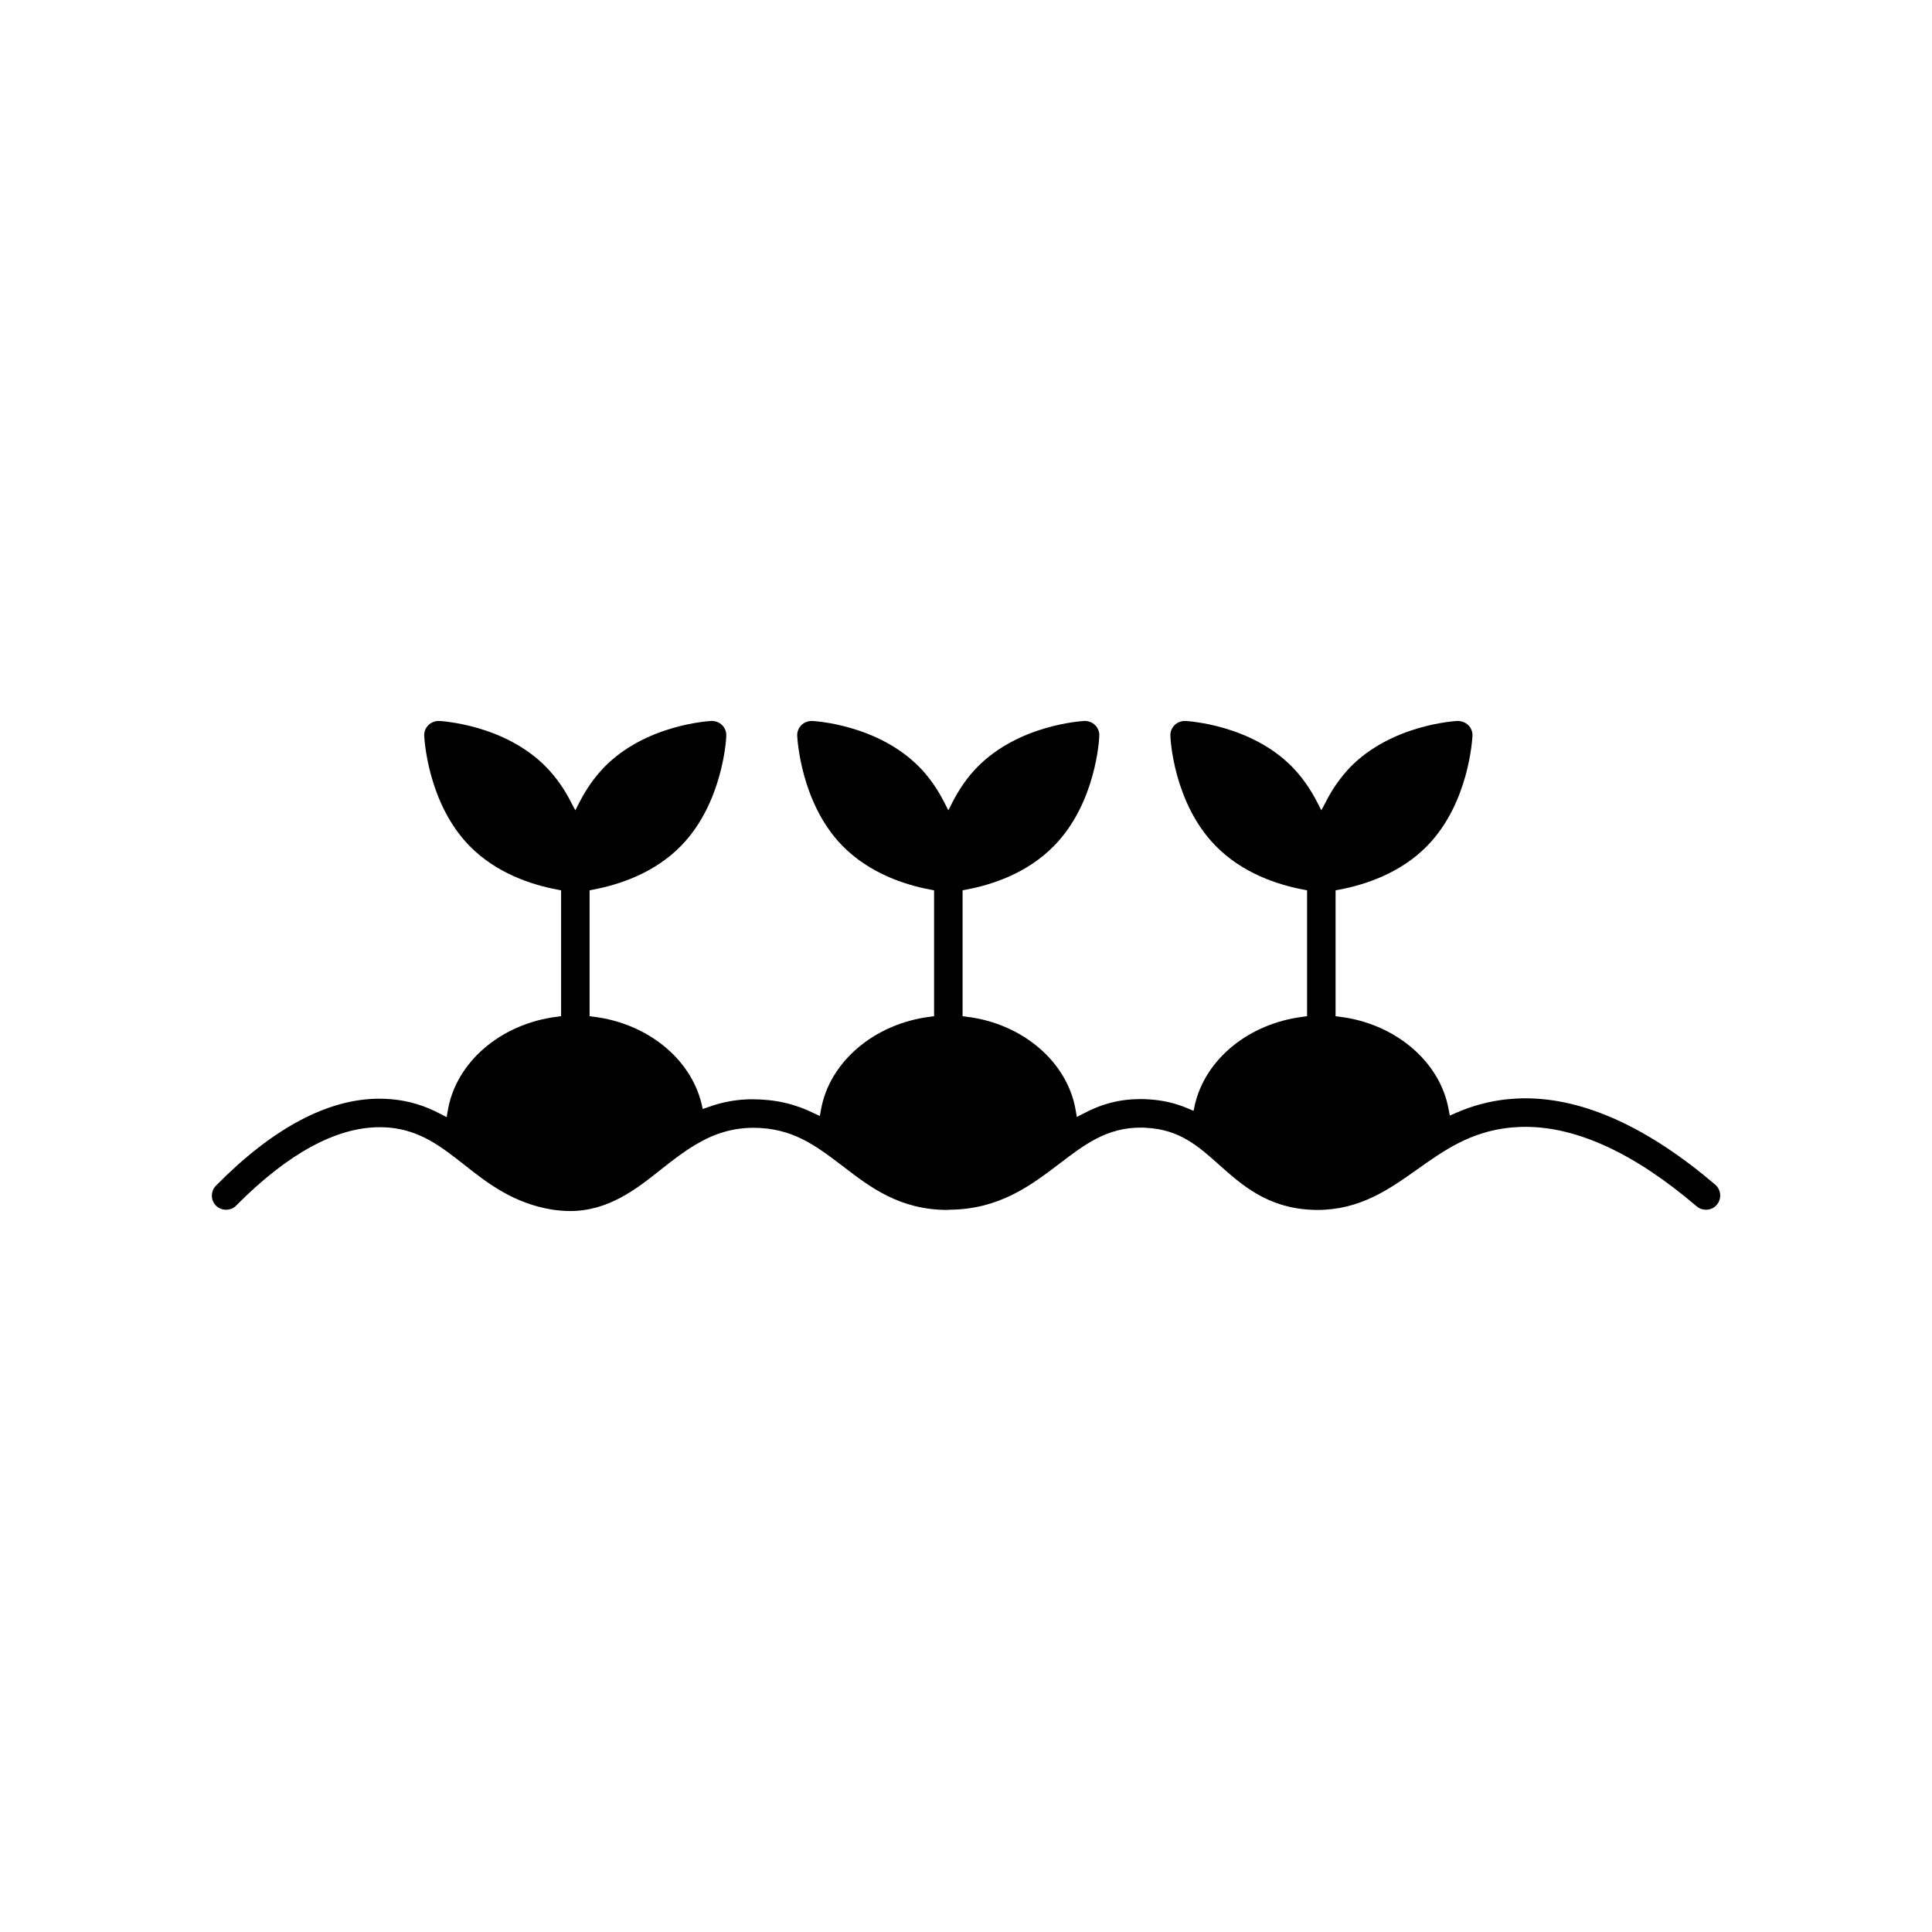
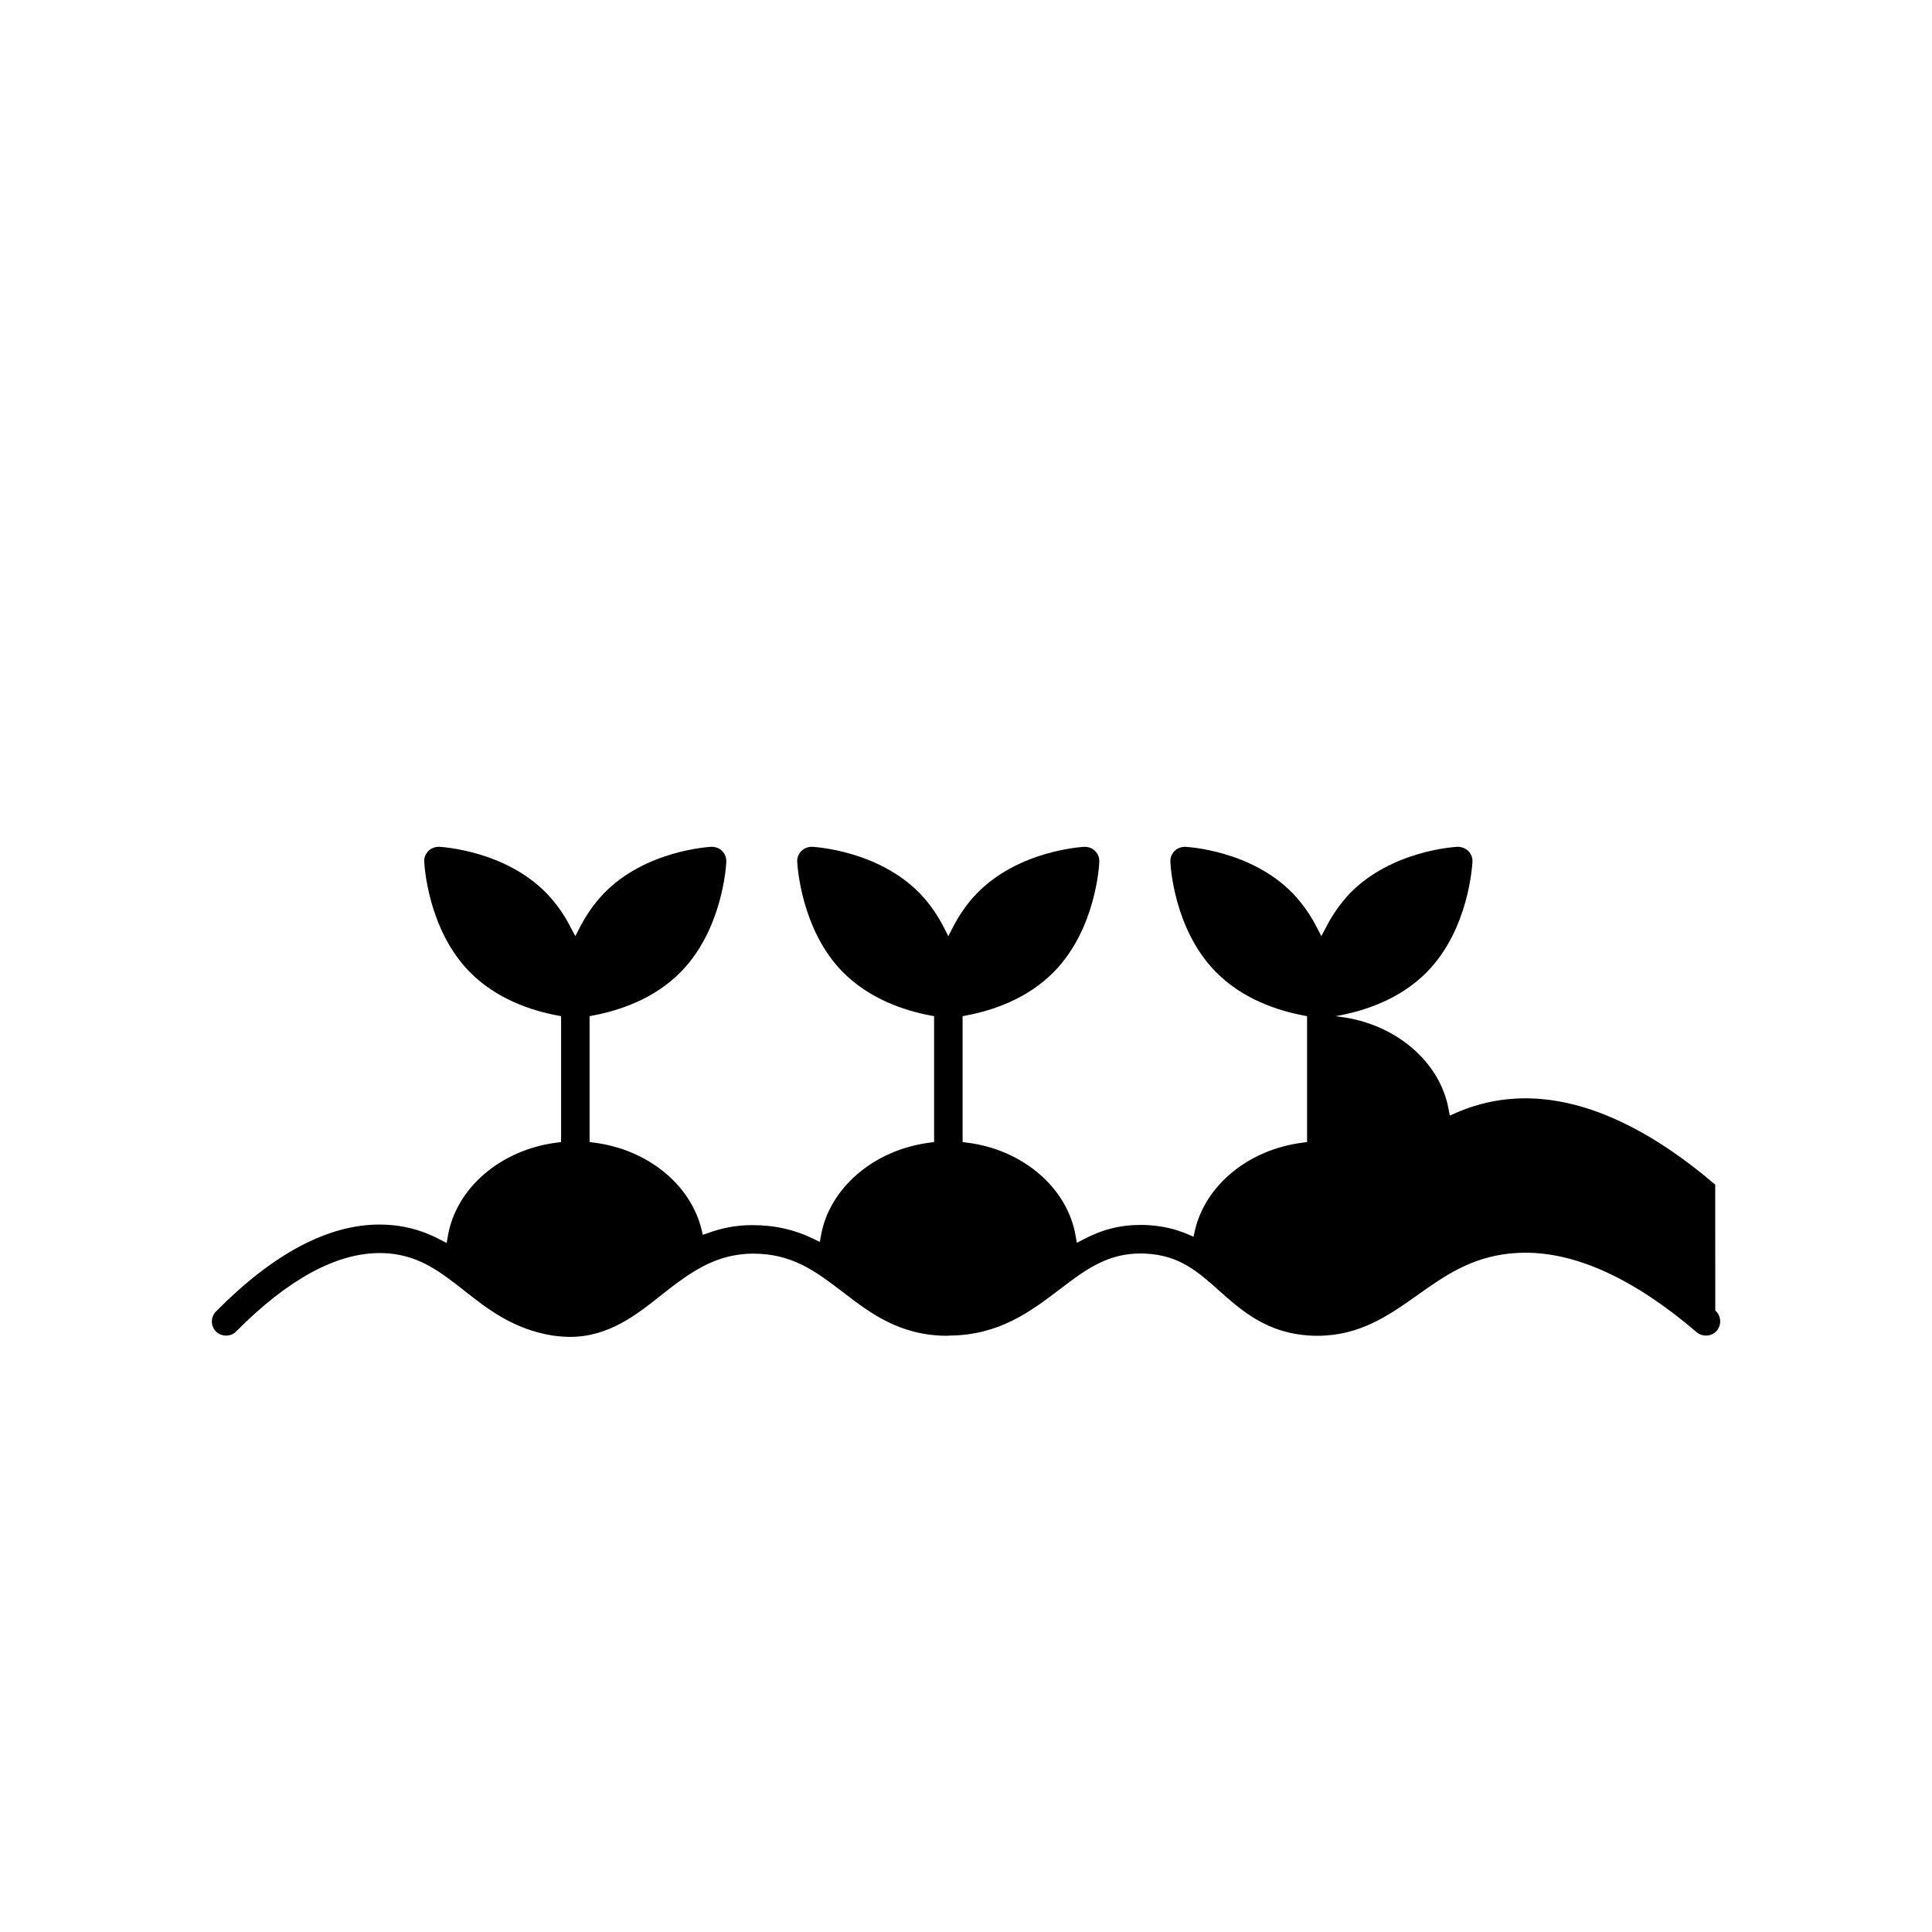
<svg xmlns="http://www.w3.org/2000/svg" fill="#000000" width="800px" height="800px" version="1.1" viewBox="144 144 512 512">
-   <path d="m598.55 457.94c-17.785-15.164-34.711-22.875-50.332-22.875-1.613 0-3.223 0.102-4.836 0.254-4.734 0.504-9.219 1.711-13.703 3.676l-1.461 0.656-0.301-1.562c-2.215-12.695-14.105-22.824-28.867-24.637l-1.109-0.152v-33.352l1.059-0.203c6.648-1.258 16.121-4.281 23.277-11.637 11.035-11.336 11.891-28.363 11.941-29.121 0.051-1.059-0.352-2.066-1.109-2.82-0.754-0.707-1.711-1.109-2.871-1.109-0.707 0.051-17.383 0.957-28.465 12.293-2.469 2.621-4.684 5.691-6.449 9.219l-1.16 2.168-1.109-2.168c-1.812-3.527-3.981-6.602-6.5-9.219-11.035-11.336-27.762-12.242-28.465-12.293-1.109 0-2.117 0.402-2.82 1.109-0.754 0.754-1.16 1.762-1.109 2.82 0 0.754 0.855 17.785 11.941 29.121 7.152 7.356 16.625 10.379 23.277 11.637l1.008 0.203v33.352l-1.109 0.152c-14.359 1.812-25.895 11.234-28.668 23.477l-0.301 1.461-1.414-0.602c-3.375-1.461-6.902-2.266-10.781-2.469-0.656-0.051-1.262-0.051-1.914-0.051-5.34 0-10.176 1.211-15.266 3.93l-1.562 0.805-0.301-1.715c-2.117-12.797-14.008-23.023-28.867-24.836l-1.109-0.152v-33.352l1.008-0.203c6.699-1.258 16.121-4.281 23.277-11.637 11.082-11.336 11.941-28.363 11.941-29.121 0.051-1.059-0.352-2.066-1.109-2.82-0.707-0.707-1.664-1.109-2.82-1.109-0.707 0.051-17.383 0.957-28.465 12.293-2.519 2.57-4.684 5.691-6.5 9.219l-1.109 2.168-1.109-2.168c-1.812-3.527-3.981-6.648-6.5-9.219-11.082-11.336-27.762-12.242-28.516-12.293-1.109 0-2.117 0.402-2.82 1.109-0.754 0.754-1.16 1.762-1.109 2.82 0.051 0.754 0.906 17.785 11.941 29.121 7.203 7.356 16.625 10.379 23.277 11.637l1.059 0.203v33.352l-1.109 0.152c-14.762 1.863-26.652 11.992-28.867 24.637l-0.301 1.664-1.516-0.707c-5.09-2.519-10.379-3.727-16.426-3.727-4.031 0-7.91 0.707-11.738 2.117l-1.359 0.453-0.305-1.363c-2.922-12.043-14.41-21.312-28.566-23.074l-1.109-0.152v-33.352l1.008-0.203c6.648-1.258 16.121-4.281 23.277-11.637 11.035-11.336 11.941-28.363 11.941-29.121 0.051-1.059-0.352-2.066-1.109-2.82-0.707-0.707-1.664-1.109-2.82-1.109-0.707 0.051-17.43 0.957-28.465 12.293-2.519 2.621-4.684 5.691-6.5 9.219l-1.109 2.168-1.16-2.168c-1.762-3.527-3.981-6.602-6.5-9.219-11.035-11.336-27.762-12.242-28.465-12.293-1.109 0-2.117 0.402-2.82 1.109-0.754 0.754-1.16 1.762-1.109 2.82 0.051 0.754 0.906 17.785 11.941 29.121 7.152 7.356 16.625 10.379 23.277 11.637l1.059 0.203v33.352l-1.109 0.152c-14.914 1.863-26.801 12.09-28.918 24.887l-0.301 1.715-1.562-0.805c-4.133-2.215-8.414-3.527-12.949-3.93-1.109-0.102-2.215-0.152-3.324-0.152-13.602 0-28.215 7.758-43.277 23.023-0.707 0.707-1.109 1.664-1.109 2.672s0.402 1.965 1.109 2.672c0.754 0.707 1.664 1.059 2.672 1.059 1.008-0.004 1.965-0.355 2.668-1.113 13.652-13.754 26.449-20.758 38.039-20.758 0.855 0 1.715 0.051 2.519 0.102 8.363 0.805 13.652 4.988 19.852 9.824 6.098 4.836 13.047 10.277 23.477 11.941 1.562 0.203 3.125 0.352 4.586 0.352 10.227 0 17.684-5.894 24.184-11.082 3.074-2.418 5.844-4.586 9.07-6.5 5.039-3.023 9.824-4.434 15.215-4.484 10.43 0 16.523 4.637 23.68 10.078l0.402 0.301c6.953 5.34 14.863 11.387 27.406 11.387l0.656-0.051c13.148-0.102 21.512-6.449 29.07-12.191 6.746-5.137 12.539-9.57 21.559-9.57 0.453 0 0.906 0 1.41 0.051 8.918 0.453 13.805 4.836 19.496 9.926 5.894 5.238 12.594 11.184 24.082 11.789 0.605 0.051 1.258 0.051 1.812 0.051 11.285 0 18.992-5.441 26.449-10.73 7.258-5.144 14.109-9.98 24.637-11.086 1.309-0.102 2.672-0.203 4.031-0.203 13.805 0 29.07 7.106 45.395 21.059 0.707 0.605 1.562 0.906 2.469 0.906 1.109 0 2.168-0.453 2.871-1.309 1.359-1.562 1.16-3.981-0.402-5.34z" />
+   <path d="m598.55 457.94c-17.785-15.164-34.711-22.875-50.332-22.875-1.613 0-3.223 0.102-4.836 0.254-4.734 0.504-9.219 1.711-13.703 3.676l-1.461 0.656-0.301-1.562c-2.215-12.695-14.105-22.824-28.867-24.637l-1.109-0.152l1.059-0.203c6.648-1.258 16.121-4.281 23.277-11.637 11.035-11.336 11.891-28.363 11.941-29.121 0.051-1.059-0.352-2.066-1.109-2.82-0.754-0.707-1.711-1.109-2.871-1.109-0.707 0.051-17.383 0.957-28.465 12.293-2.469 2.621-4.684 5.691-6.449 9.219l-1.16 2.168-1.109-2.168c-1.812-3.527-3.981-6.602-6.5-9.219-11.035-11.336-27.762-12.242-28.465-12.293-1.109 0-2.117 0.402-2.82 1.109-0.754 0.754-1.16 1.762-1.109 2.82 0 0.754 0.855 17.785 11.941 29.121 7.152 7.356 16.625 10.379 23.277 11.637l1.008 0.203v33.352l-1.109 0.152c-14.359 1.812-25.895 11.234-28.668 23.477l-0.301 1.461-1.414-0.602c-3.375-1.461-6.902-2.266-10.781-2.469-0.656-0.051-1.262-0.051-1.914-0.051-5.34 0-10.176 1.211-15.266 3.93l-1.562 0.805-0.301-1.715c-2.117-12.797-14.008-23.023-28.867-24.836l-1.109-0.152v-33.352l1.008-0.203c6.699-1.258 16.121-4.281 23.277-11.637 11.082-11.336 11.941-28.363 11.941-29.121 0.051-1.059-0.352-2.066-1.109-2.82-0.707-0.707-1.664-1.109-2.82-1.109-0.707 0.051-17.383 0.957-28.465 12.293-2.519 2.57-4.684 5.691-6.5 9.219l-1.109 2.168-1.109-2.168c-1.812-3.527-3.981-6.648-6.5-9.219-11.082-11.336-27.762-12.242-28.516-12.293-1.109 0-2.117 0.402-2.82 1.109-0.754 0.754-1.16 1.762-1.109 2.82 0.051 0.754 0.906 17.785 11.941 29.121 7.203 7.356 16.625 10.379 23.277 11.637l1.059 0.203v33.352l-1.109 0.152c-14.762 1.863-26.652 11.992-28.867 24.637l-0.301 1.664-1.516-0.707c-5.09-2.519-10.379-3.727-16.426-3.727-4.031 0-7.91 0.707-11.738 2.117l-1.359 0.453-0.305-1.363c-2.922-12.043-14.41-21.312-28.566-23.074l-1.109-0.152v-33.352l1.008-0.203c6.648-1.258 16.121-4.281 23.277-11.637 11.035-11.336 11.941-28.363 11.941-29.121 0.051-1.059-0.352-2.066-1.109-2.82-0.707-0.707-1.664-1.109-2.82-1.109-0.707 0.051-17.43 0.957-28.465 12.293-2.519 2.621-4.684 5.691-6.5 9.219l-1.109 2.168-1.16-2.168c-1.762-3.527-3.981-6.602-6.5-9.219-11.035-11.336-27.762-12.242-28.465-12.293-1.109 0-2.117 0.402-2.82 1.109-0.754 0.754-1.16 1.762-1.109 2.82 0.051 0.754 0.906 17.785 11.941 29.121 7.152 7.356 16.625 10.379 23.277 11.637l1.059 0.203v33.352l-1.109 0.152c-14.914 1.863-26.801 12.09-28.918 24.887l-0.301 1.715-1.562-0.805c-4.133-2.215-8.414-3.527-12.949-3.93-1.109-0.102-2.215-0.152-3.324-0.152-13.602 0-28.215 7.758-43.277 23.023-0.707 0.707-1.109 1.664-1.109 2.672s0.402 1.965 1.109 2.672c0.754 0.707 1.664 1.059 2.672 1.059 1.008-0.004 1.965-0.355 2.668-1.113 13.652-13.754 26.449-20.758 38.039-20.758 0.855 0 1.715 0.051 2.519 0.102 8.363 0.805 13.652 4.988 19.852 9.824 6.098 4.836 13.047 10.277 23.477 11.941 1.562 0.203 3.125 0.352 4.586 0.352 10.227 0 17.684-5.894 24.184-11.082 3.074-2.418 5.844-4.586 9.07-6.5 5.039-3.023 9.824-4.434 15.215-4.484 10.43 0 16.523 4.637 23.68 10.078l0.402 0.301c6.953 5.34 14.863 11.387 27.406 11.387l0.656-0.051c13.148-0.102 21.512-6.449 29.07-12.191 6.746-5.137 12.539-9.57 21.559-9.57 0.453 0 0.906 0 1.41 0.051 8.918 0.453 13.805 4.836 19.496 9.926 5.894 5.238 12.594 11.184 24.082 11.789 0.605 0.051 1.258 0.051 1.812 0.051 11.285 0 18.992-5.441 26.449-10.73 7.258-5.144 14.109-9.98 24.637-11.086 1.309-0.102 2.672-0.203 4.031-0.203 13.805 0 29.07 7.106 45.395 21.059 0.707 0.605 1.562 0.906 2.469 0.906 1.109 0 2.168-0.453 2.871-1.309 1.359-1.562 1.16-3.981-0.402-5.34z" />
</svg>